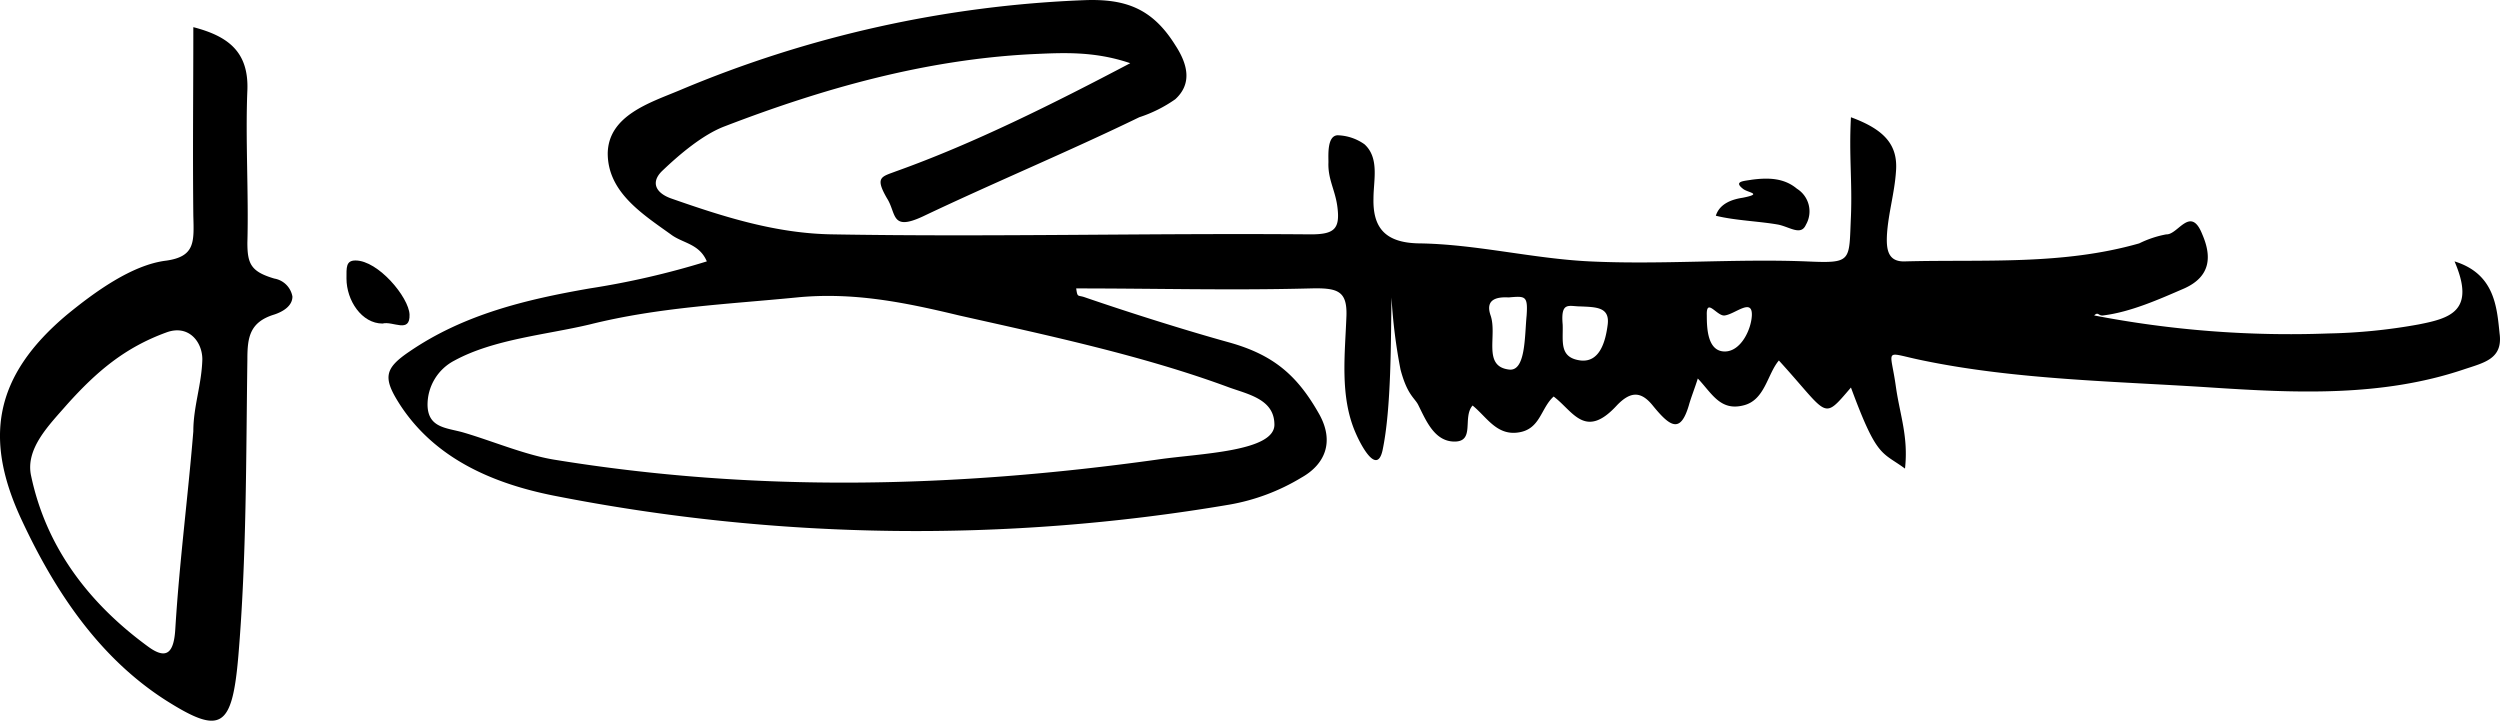
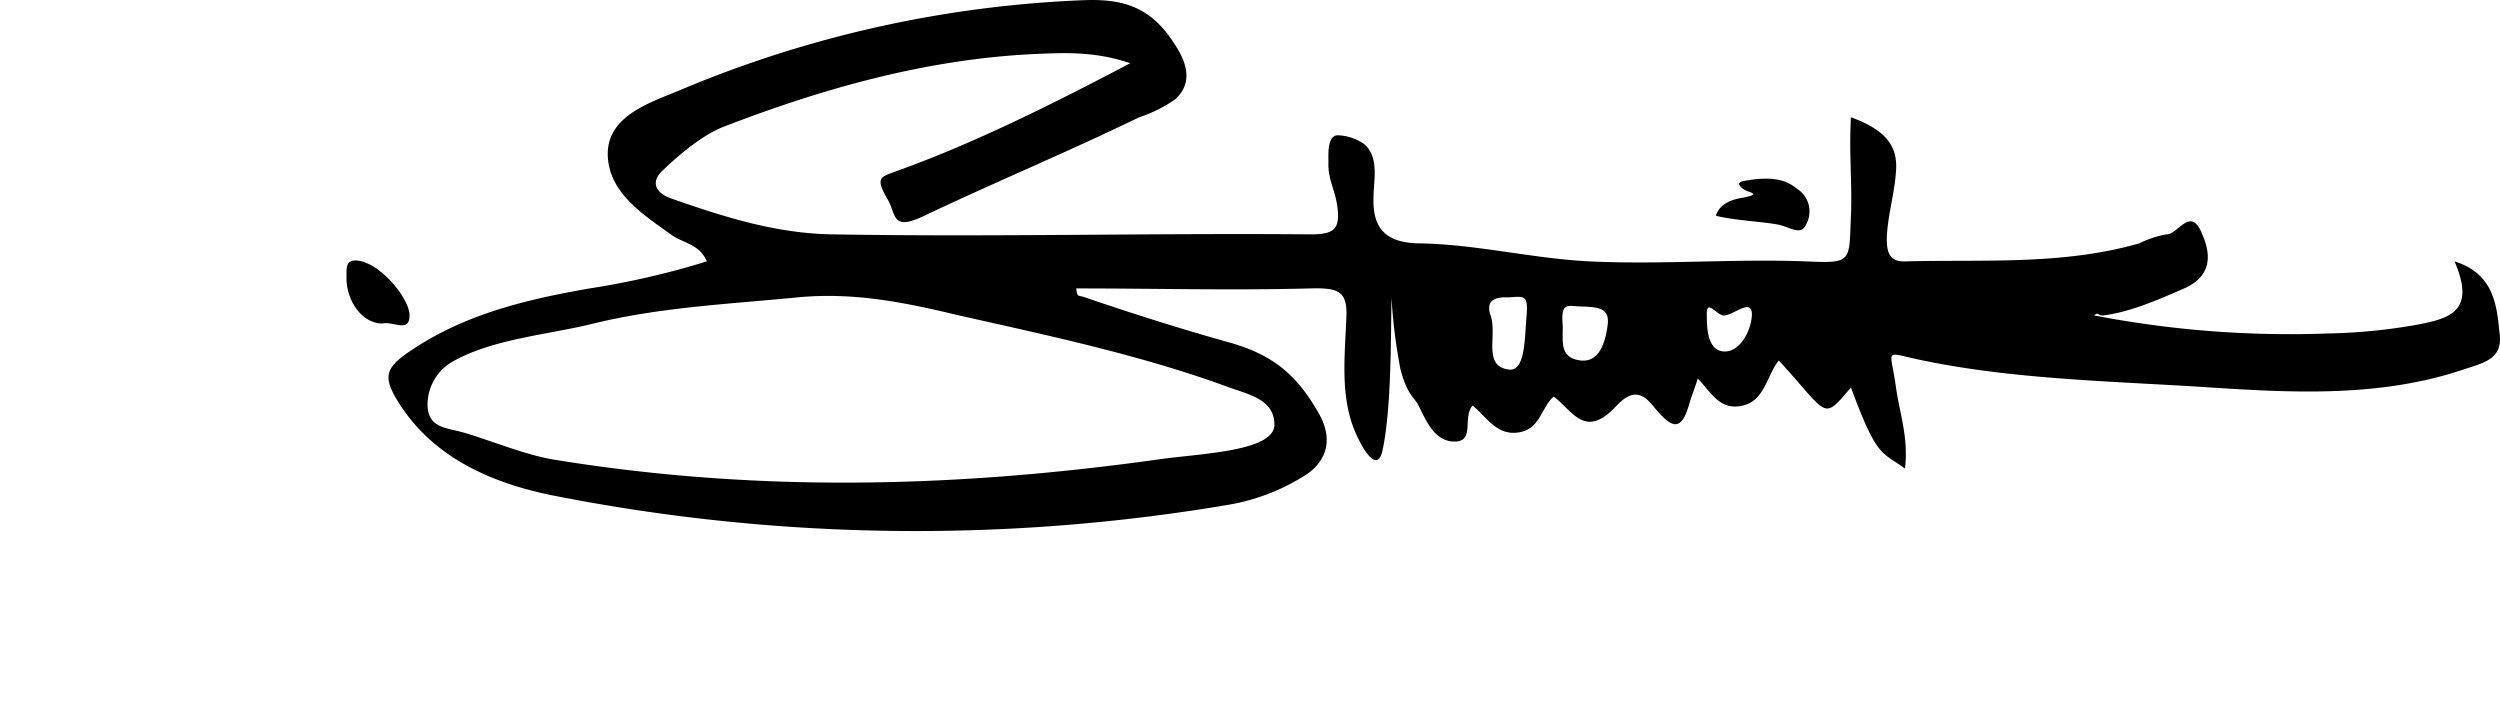
<svg xmlns="http://www.w3.org/2000/svg" width="277.505" height="80" viewBox="0 0 277.505 80">
  <g id="logo-vektor-white" transform="translate(-3.795 -2.285)">
    <path id="Path_1" data-name="Path 1" d="M252.927,32.428c.459-1.454,2.005-1.847,3-2,2.3-.459.536-.541,0-1-1.071-.842.158-.847,1-1,1.76-.23,3.546-.224,5,1a2.962,2.962,0,0,1,1,4c-.536,1.224-1.7.306-3,0C257.861,33.045,255.069,32.963,252.927,32.428Z" transform="translate(-58.672 -6.196)" />
    <path id="Path_2" data-name="Path 2" d="M58.078,47.368c-2.3,0-4-2.552-4-5,0-1.224-.071-2,1-2,2.525,0,5.923,4.087,6,6C61.154,48.51,59.226,47.062,58.078,47.368Z" transform="translate(-11.823 -9.169)" />
    <path id="Path_3" data-name="Path 3" d="M294.464,39.3c-.306-2.984-.562-6.623-5-8,2.372,5.509-.48,6.311-4,7a62.385,62.385,0,0,1-10,1,114.646,114.646,0,0,1-26-2c.459-.459.464.077,1,0,3.061-.383,6.169-1.776,9-3,3.061-1.377,2.995-3.7,2-6-1.3-3.29-2.7.077-4,0a11.529,11.529,0,0,0-3,1c-8.57,2.448-17.277,1.77-26,2-1.989.077-2.077-1.47-2-3,.153-2.372.847-4.628,1-7,.23-2.908-1.251-4.623-5-6-.23,4.208.153,7.1,0,11-.23,5.05.2,5.23-5,5-7.957-.306-16.043.383-24,0-6.351-.306-12.649-1.923-19-2-3.826-.077-5.077-1.863-5-5,0-1.989.683-4.47-1-6a5.416,5.416,0,0,0-3-1c-1.148.077-1,2.158-1,3-.077,1.913.77,3.087,1,5,.306,2.448-.4,3-3,3-17.675-.153-35.325.306-53,0-6.274-.077-12.108-1.934-18-4-1.683-.612-2.224-1.776-1-3,1.913-1.836,4.552-4.082,7-5,10.941-4.208,22.217-7.388,34-8,3.443-.153,6.945-.377,11,1-8.57,4.514-17.43,8.939-26,12-1.607.612-2.377.628-1,3,1.071,1.683.4,3.683,4,2,7.881-3.749,16.119-7.174,24-11a15.07,15.07,0,0,0,4-2c1.836-1.683,1.454-3.781,0-6-2.525-4.055-5.486-5.153-10-5a128.244,128.244,0,0,0-45,10c-3.29,1.377-7.923,2.792-8,7,0,4.285,3.786,6.7,7,9,1.3.995,3.158,1.011,4,3a90.861,90.861,0,0,1-13,3c-7.039,1.224-13.955,2.868-20,7-2.831,1.913-2.989,2.939-1,6,3.979,6.045,10.5,8.7,17,10a207.667,207.667,0,0,0,75,1,23.033,23.033,0,0,0,8-3c2.6-1.454,3.683-3.939,2-7-2.448-4.361-5.1-6.623-10-8-4.973-1.377-11.1-3.317-16-5-.842-.306-.847.071-1-1,8.876,0,17.124.23,26,0,2.984-.077,4.076.246,4,3-.153,4.285-.76,8.945,1,13,.689,1.607,2.388,4.678,3,2,.995-4.667.923-12.409,1-17h0a59.8,59.8,0,0,0,1,8c.765,2.908,1.617,3.158,2,4,.842,1.683,1.781,4,4,4,2.3,0,.852-2.7,2-4,1.53,1.224,2.628,3.306,5,3,2.525-.306,2.546-2.7,4-4,2.142,1.607,3.48,4.826,7,1,1.53-1.607,2.7-1.607,4,0,1.989,2.448,3.082,3.061,4,0,.23-.842.694-2.005,1-3,1.53,1.607,2.475,3.612,5,3,2.448-.536,2.7-3.47,4-5,5.585,6.121,4.786,6.749,8,3,2.908,7.881,3.4,7.087,6,9,.383-3.52-.541-5.863-1-9-.612-4.514-1.514-3.918,3-3,10.329,2.142,21.518,2.311,32,3,9.335.612,18.895,1.061,28-2C292.76,42.534,294.847,42.13,294.464,39.3Zm-141,6c2.142.765,4.923,1.322,5,4,.23,3.137-8.333,3.311-13,4-22.495,3.137-44.505,3.673-67,0-3.214-.536-6.863-2.082-10-3-1.836-.536-3.923-.475-4-3a5.521,5.521,0,0,1,3-5c4.361-2.372,10.18-2.852,15-4,7.651-1.913,15.2-2.235,23-3,6.274-.612,11.955.546,18,2C133.334,39.518,143.977,41.779,153.464,45.3Zm33-8c-.23,2.3-.087,6.306-2,6-2.908-.383-1.235-3.781-2-6-.612-1.76.623-2.077,2-2C186.3,35.146,186.617,35.08,186.464,37.3Zm9,1c-.23,1.836-.858,4.23-3,4-2.448-.306-1.923-2.164-2-4-.23-2.6.7-2,2-2C194.224,36.375,195.694,36.386,195.464,38.3Zm13,3c-1.913,0-2-2.546-2-4-.077-2.066,1.158.153,2,0,1.148-.153,3.077-1.989,3,0C211.388,38.905,210.224,41.3,208.464,41.3Z" transform="translate(-13.21)" />
-     <path id="Path_4" data-name="Path 4" d="M34.255,33.987c-2.6-.763-3-1.623-3-3.987.153-5.415-.23-11.53,0-16.945.153-4.271-2.174-5.986-6-6.977,0,7.474-.077,13.61,0,20.932.077,2.9.214,4.526-3,4.984-3.826.458-8.016,3.54-11,5.98-8.187,6.864-9.285,13.85-5,22.925,3.673,7.855,8.578,15.207,16,19.935,6.045,3.813,7.311,3.1,8-4.984.918-10.906.847-21.987,1-32.893,0-2.44.246-4.145,3-4.984.918-.305,2-.926,2-1.993A2.46,2.46,0,0,0,34.255,33.987Zm-9,16.945h0c-.612,7.474-1.541,14.454-2,21.928-.153,2.746-1.011,3.443-3,1.993-6.58-4.8-11.317-11.007-13-18.938-.689-3.051,2.011-5.686,4-7.974,3.29-3.661,6.409-6.3,11-7.974,2.448-.915,4,1.007,4,2.99C26.178,45.779,25.255,48.186,25.255,50.932Z" transform="translate(0 -0.779)" />
  </g>
</svg>